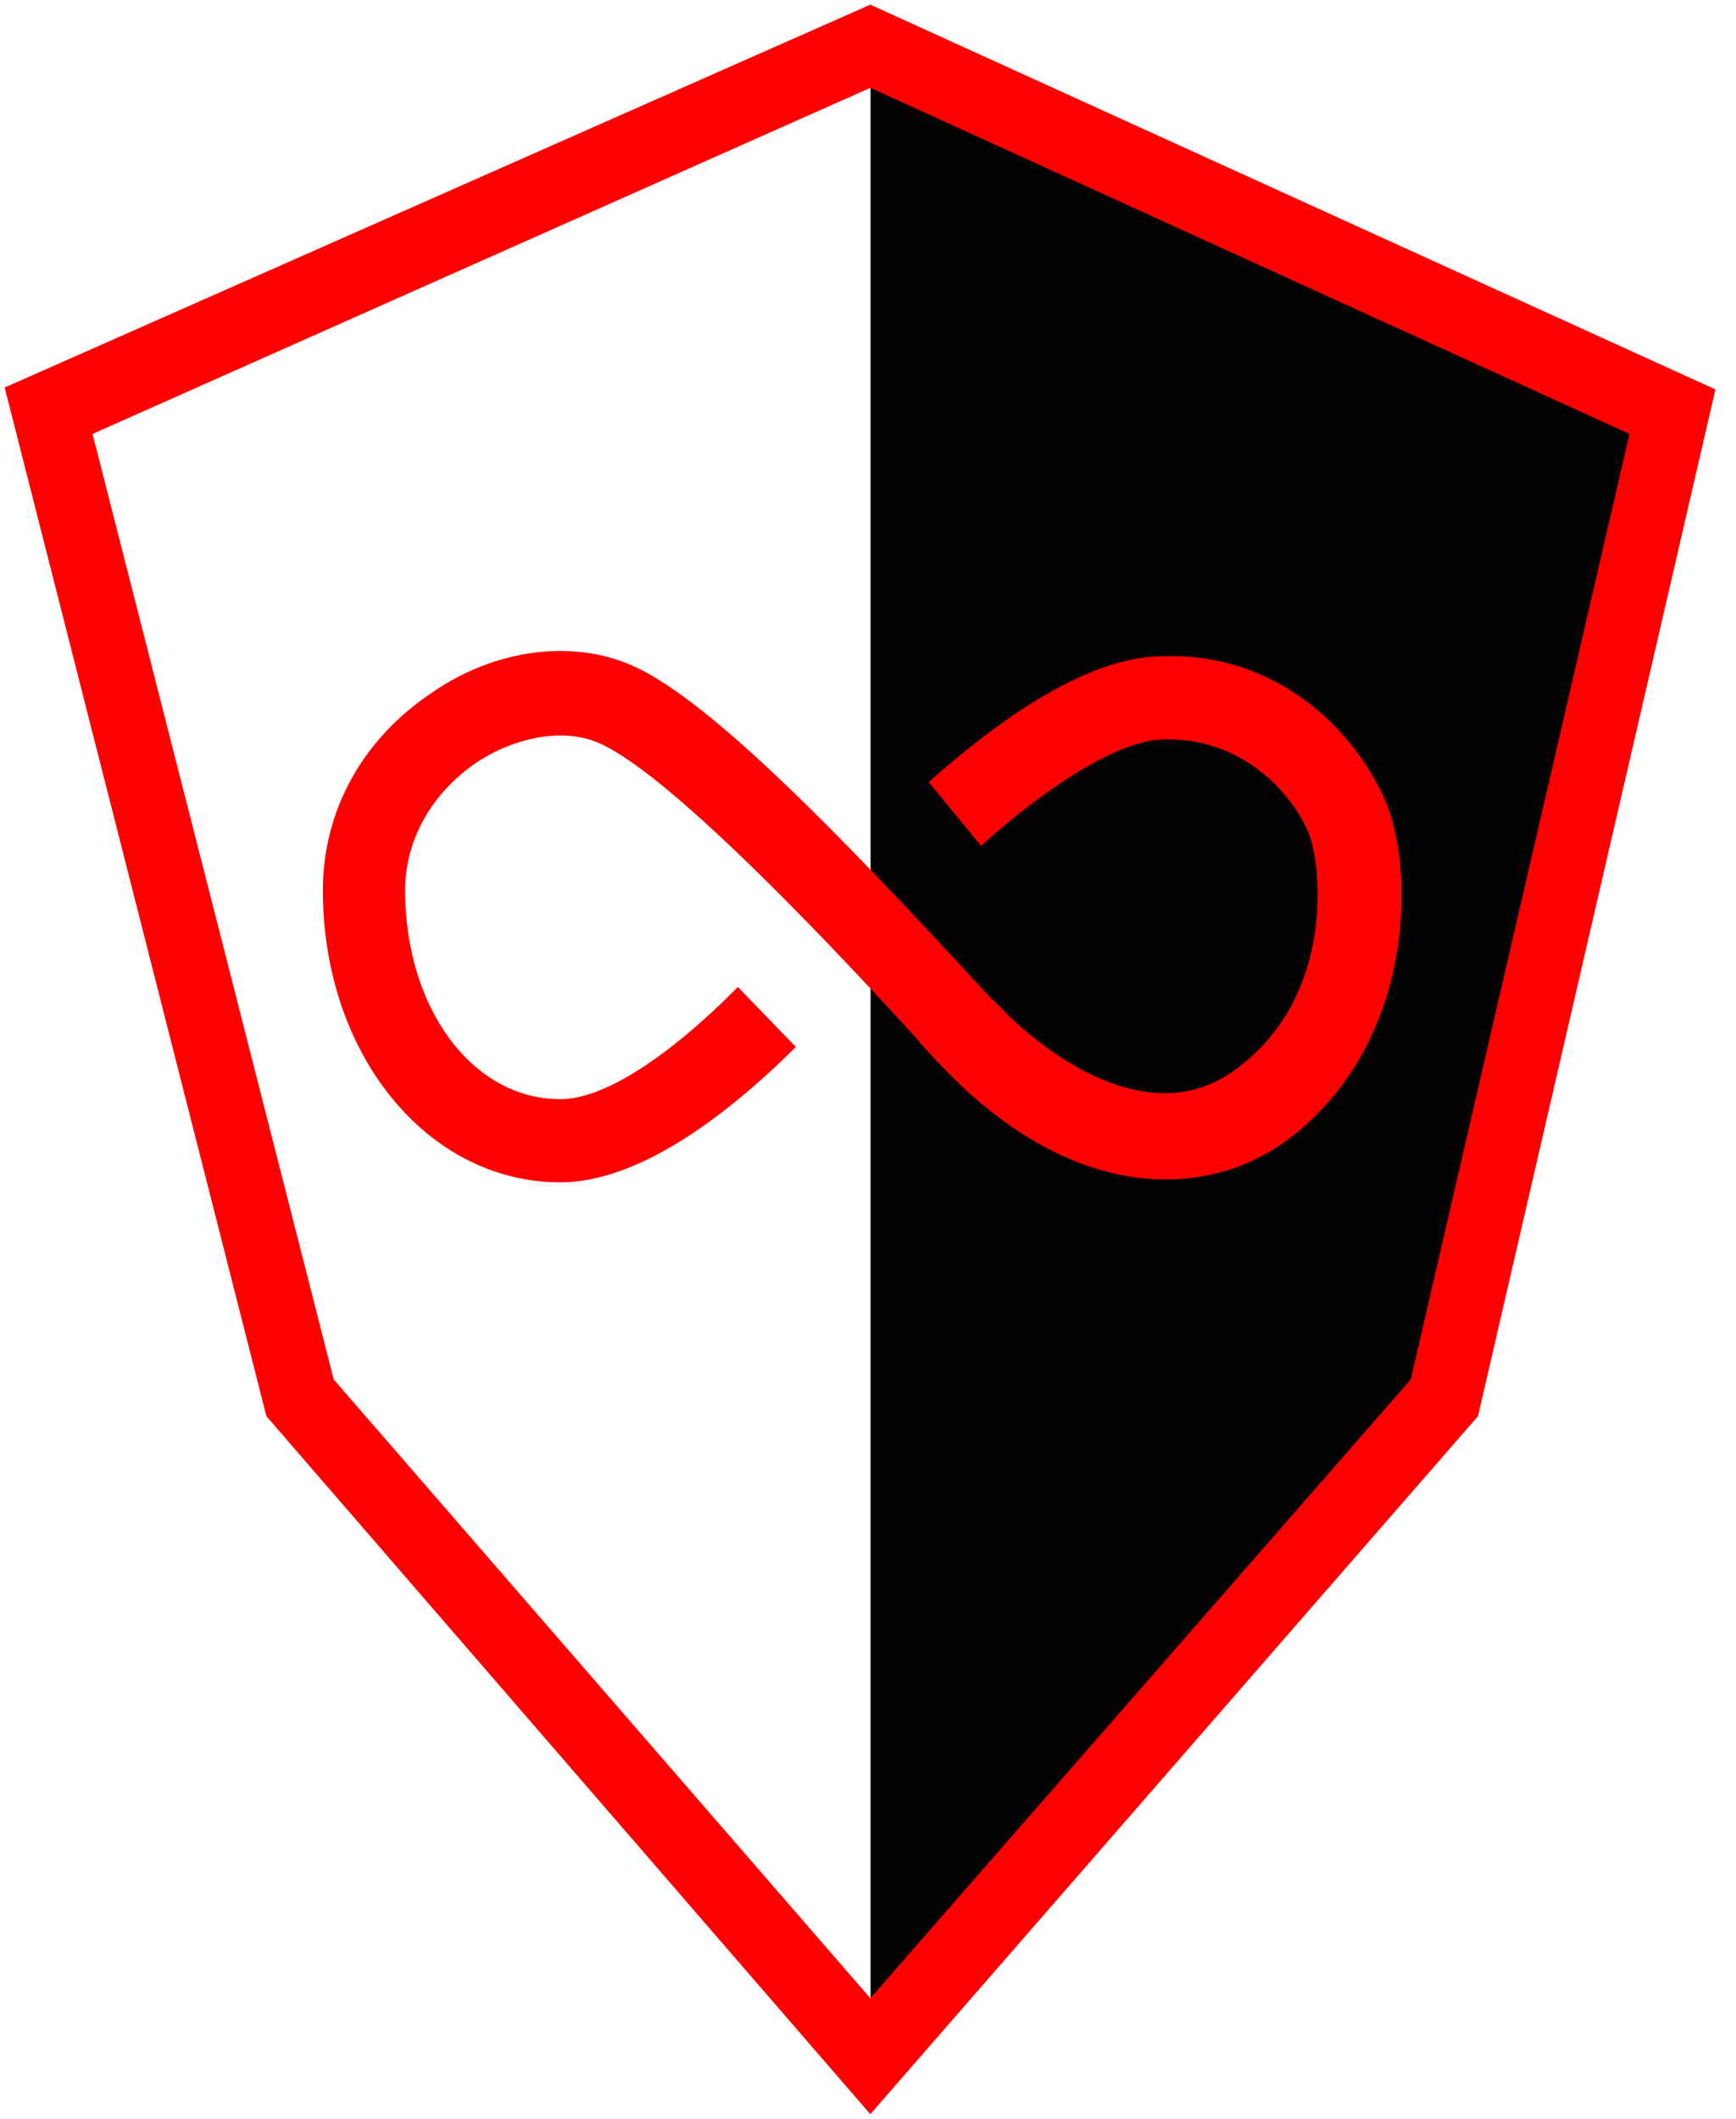
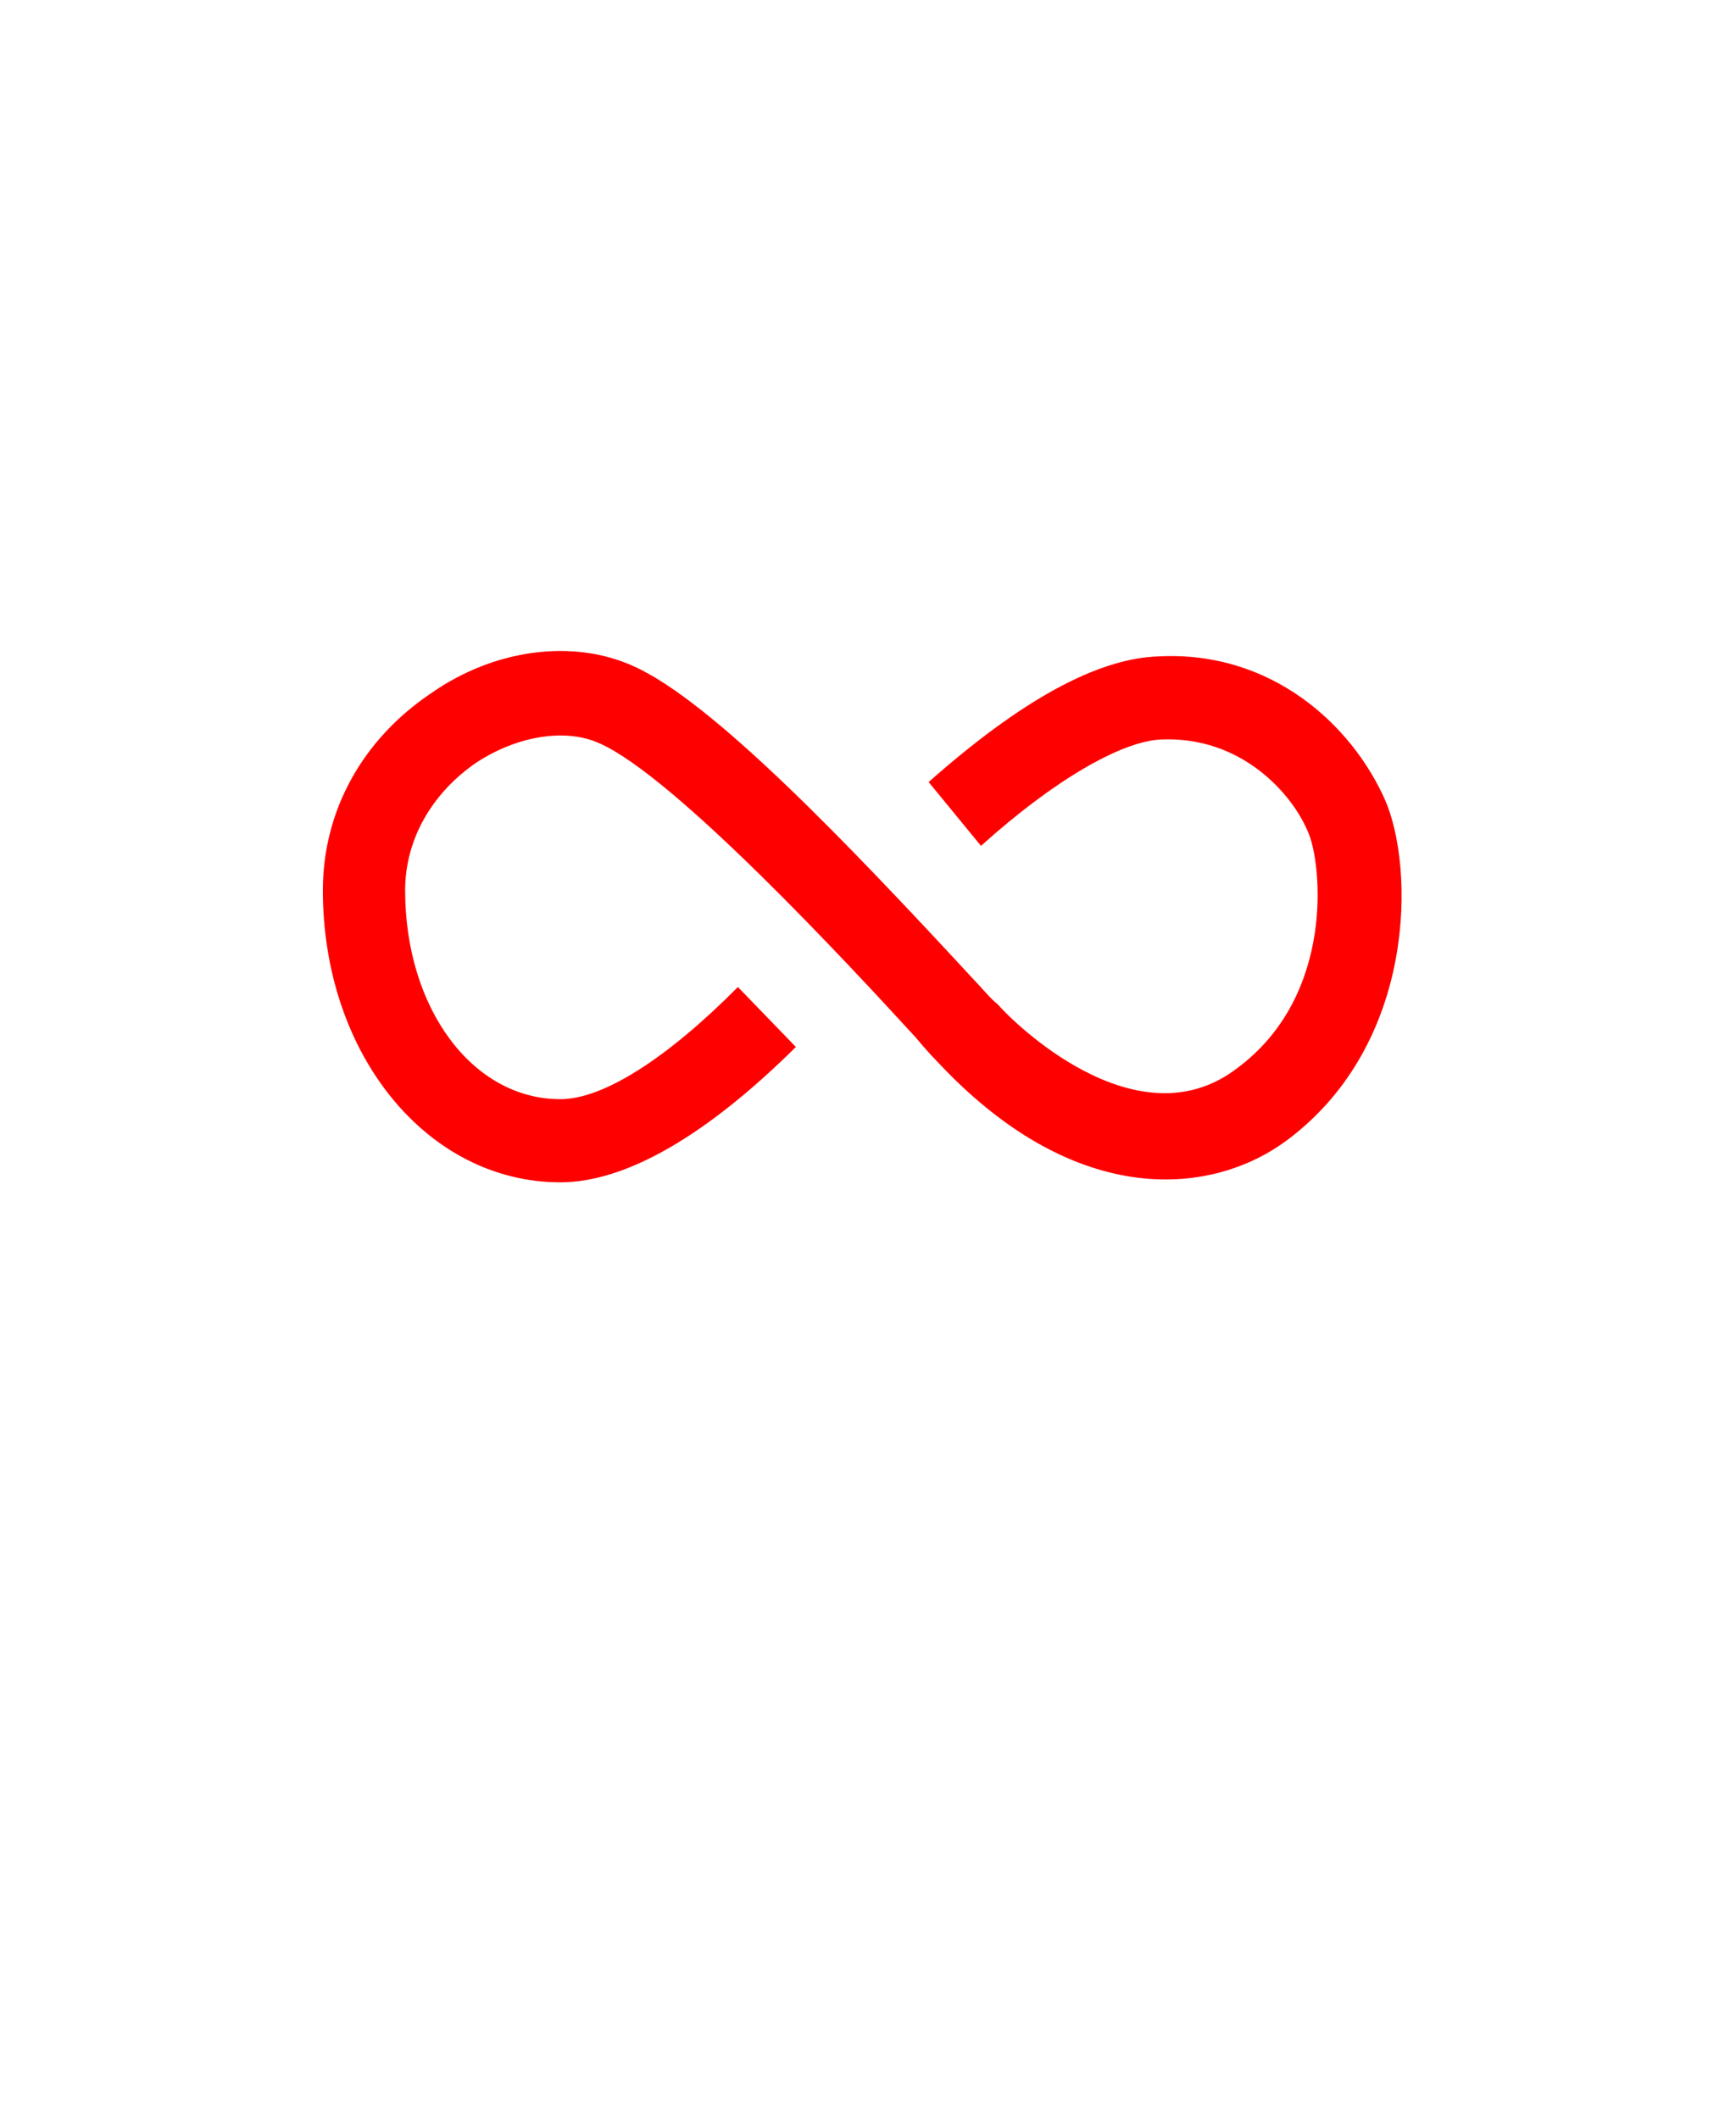
<svg xmlns="http://www.w3.org/2000/svg" fill="none" viewBox="0 0 59 72" height="72" width="59">
-   <path fill="#020202" d="M29.587 1.605V69.871L49.095 47.532L56.847 13.957L29.587 1.605Z" />
-   <path fill="#FF0000" d="M29.579 71.841L9.054 48.122L0.158 13.168L29.579 0.158L58.301 13.233L50.231 48.122L29.579 71.841ZM11.342 46.874L29.579 67.899L47.943 46.874L55.378 14.745L29.579 2.984L3.145 14.745L11.342 46.874Z" />
  <path fill="#FF0000" d="M19.043 40.175C14.531 40.175 10.973 35.839 10.973 30.254C10.973 27.56 12.307 25.129 14.658 23.552C16.819 22.041 19.488 21.712 21.521 22.632C24.19 23.815 28.829 28.677 33.023 33.21C33.404 33.605 33.658 33.933 33.912 34.13C34.357 34.656 38.614 38.927 42.046 36.298C45.414 33.802 44.905 29.268 44.46 28.283C43.952 27.034 42.236 24.997 39.44 25.129C38.106 25.195 35.818 26.509 33.34 28.743L31.561 26.574C34.675 23.815 37.28 22.369 39.377 22.304C43.19 22.107 45.922 24.603 47.066 27.166C48.082 29.465 48.146 35.444 43.761 38.73C41.22 40.635 36.645 41.095 32.006 36.233C31.815 36.036 31.497 35.707 31.116 35.247C28.829 32.751 22.919 26.377 20.377 25.26C19.233 24.735 17.581 24.997 16.183 25.917C14.658 26.969 13.769 28.546 13.769 30.254C13.769 34.262 16.056 37.35 19.043 37.35C20.504 37.35 22.665 35.97 25.079 33.539L27.049 35.576C23.999 38.598 21.267 40.175 19.043 40.175Z" />
</svg>